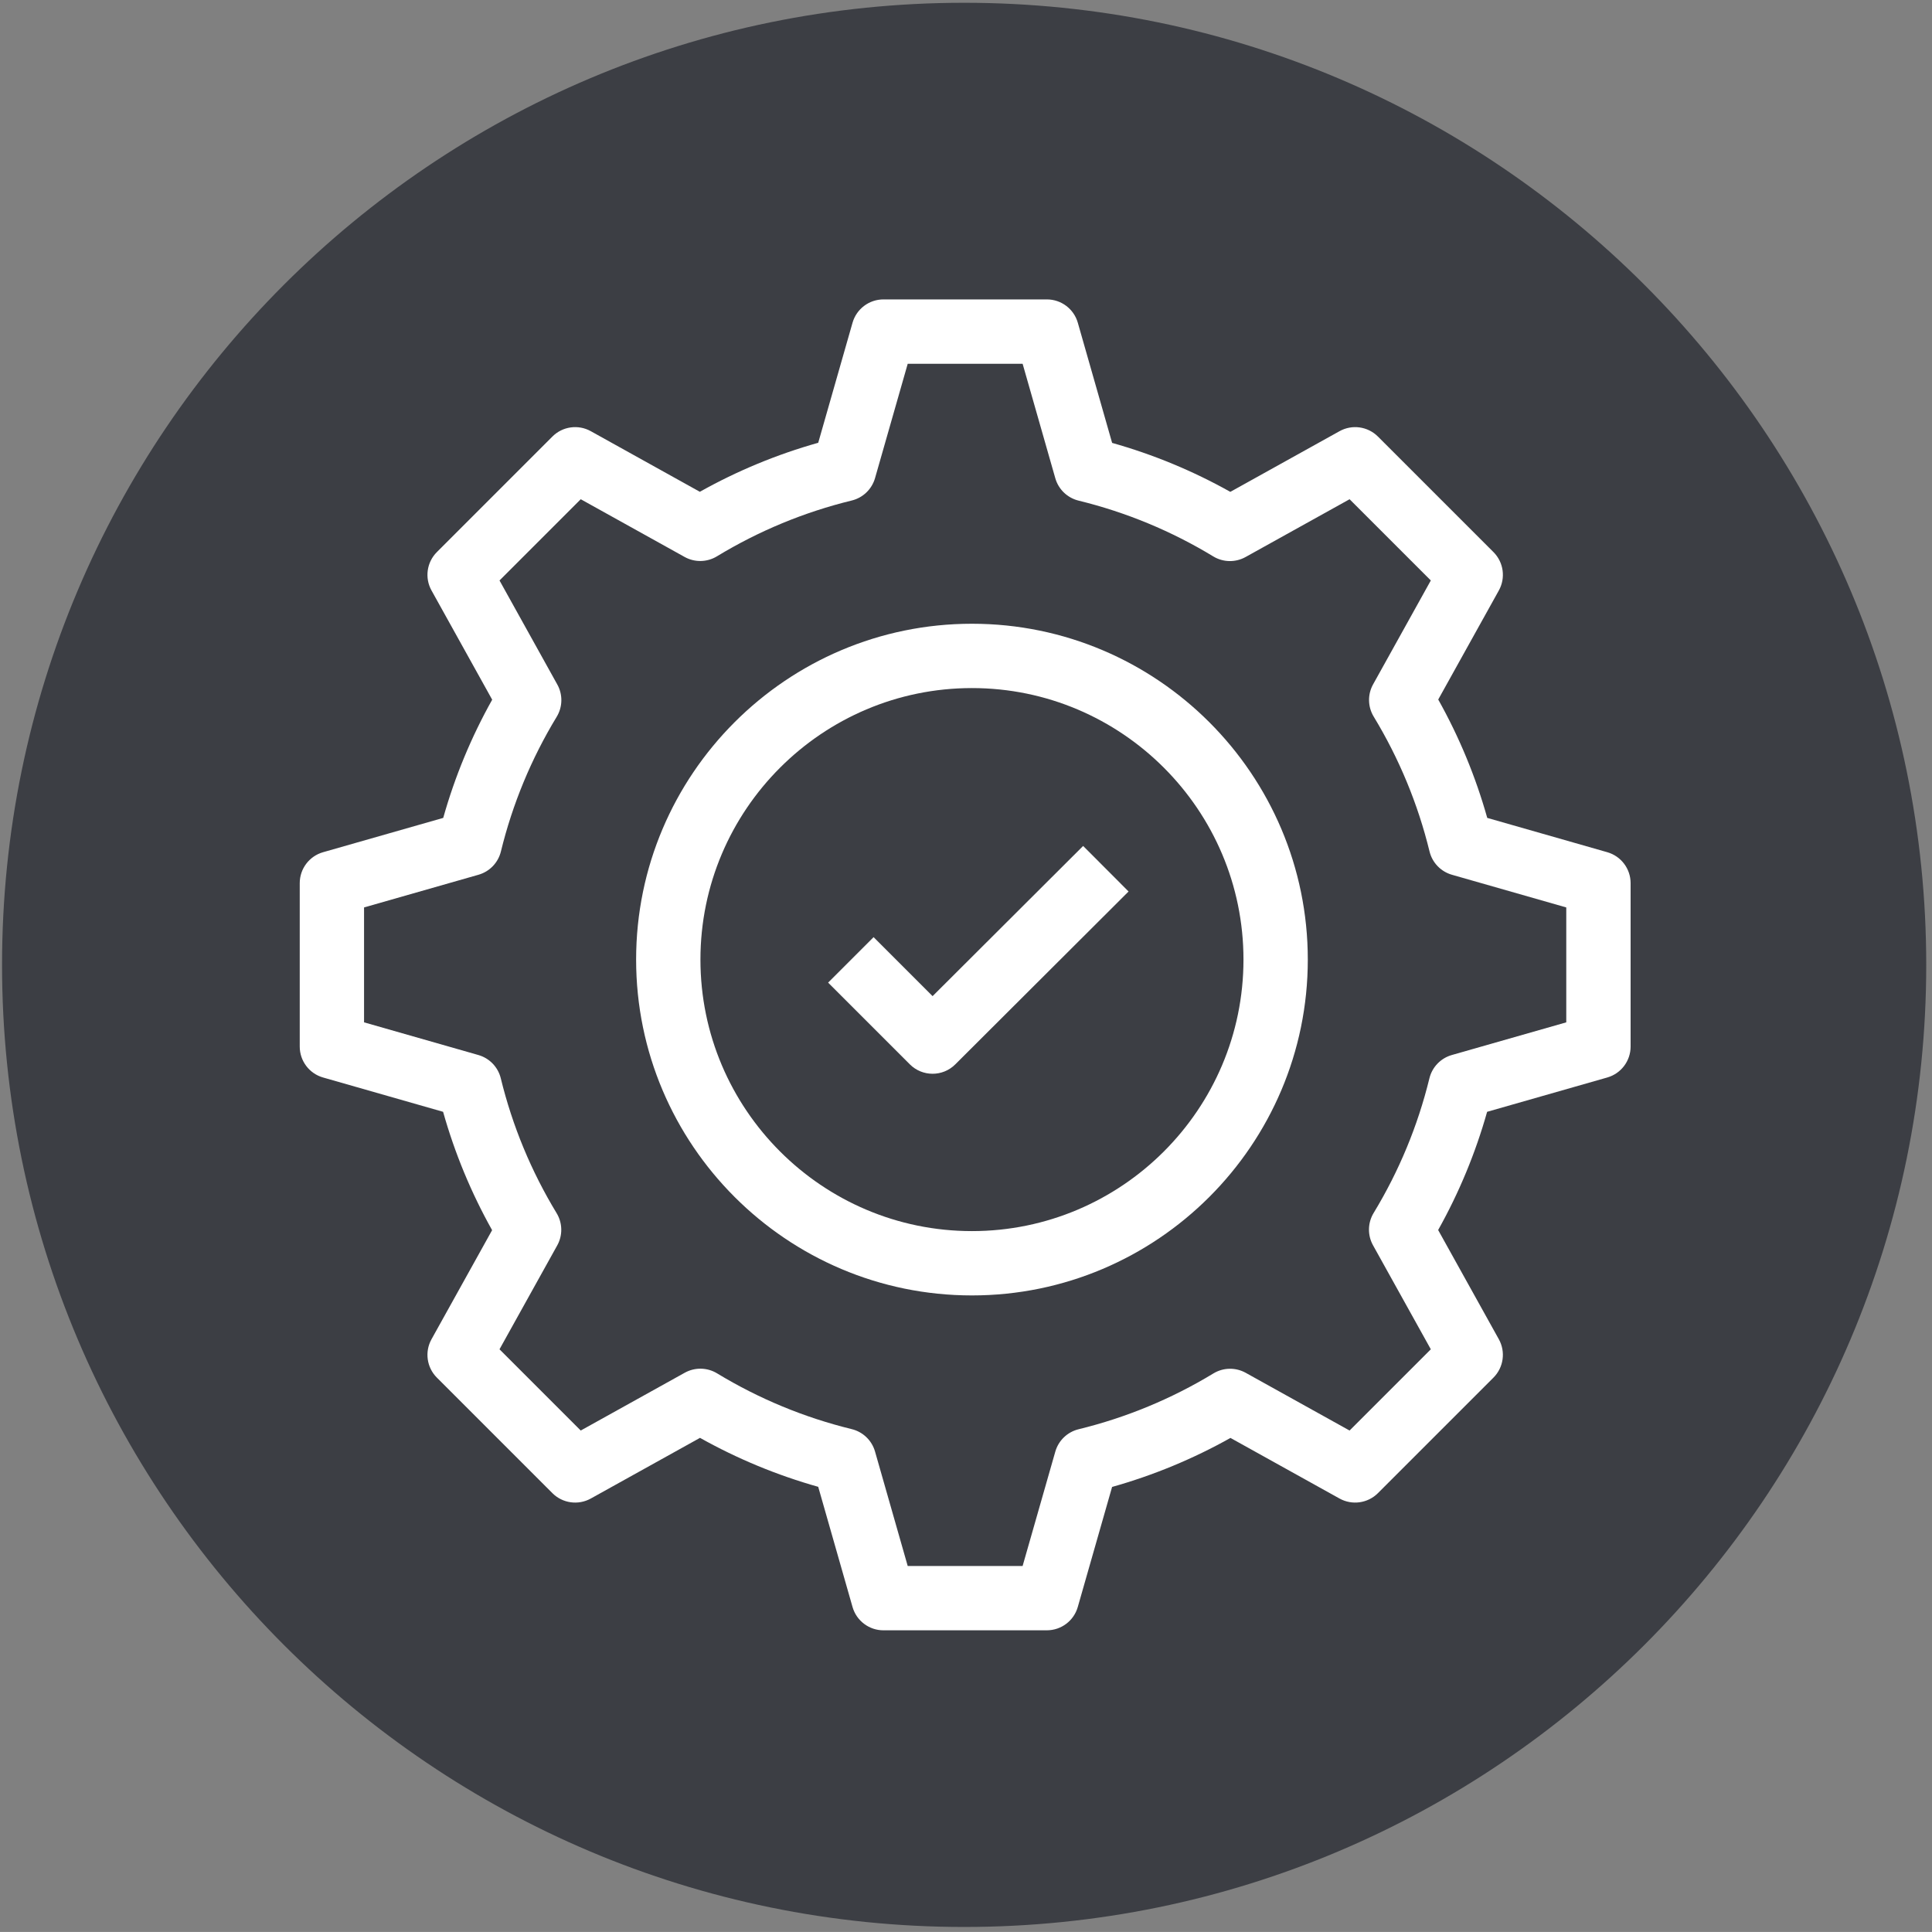
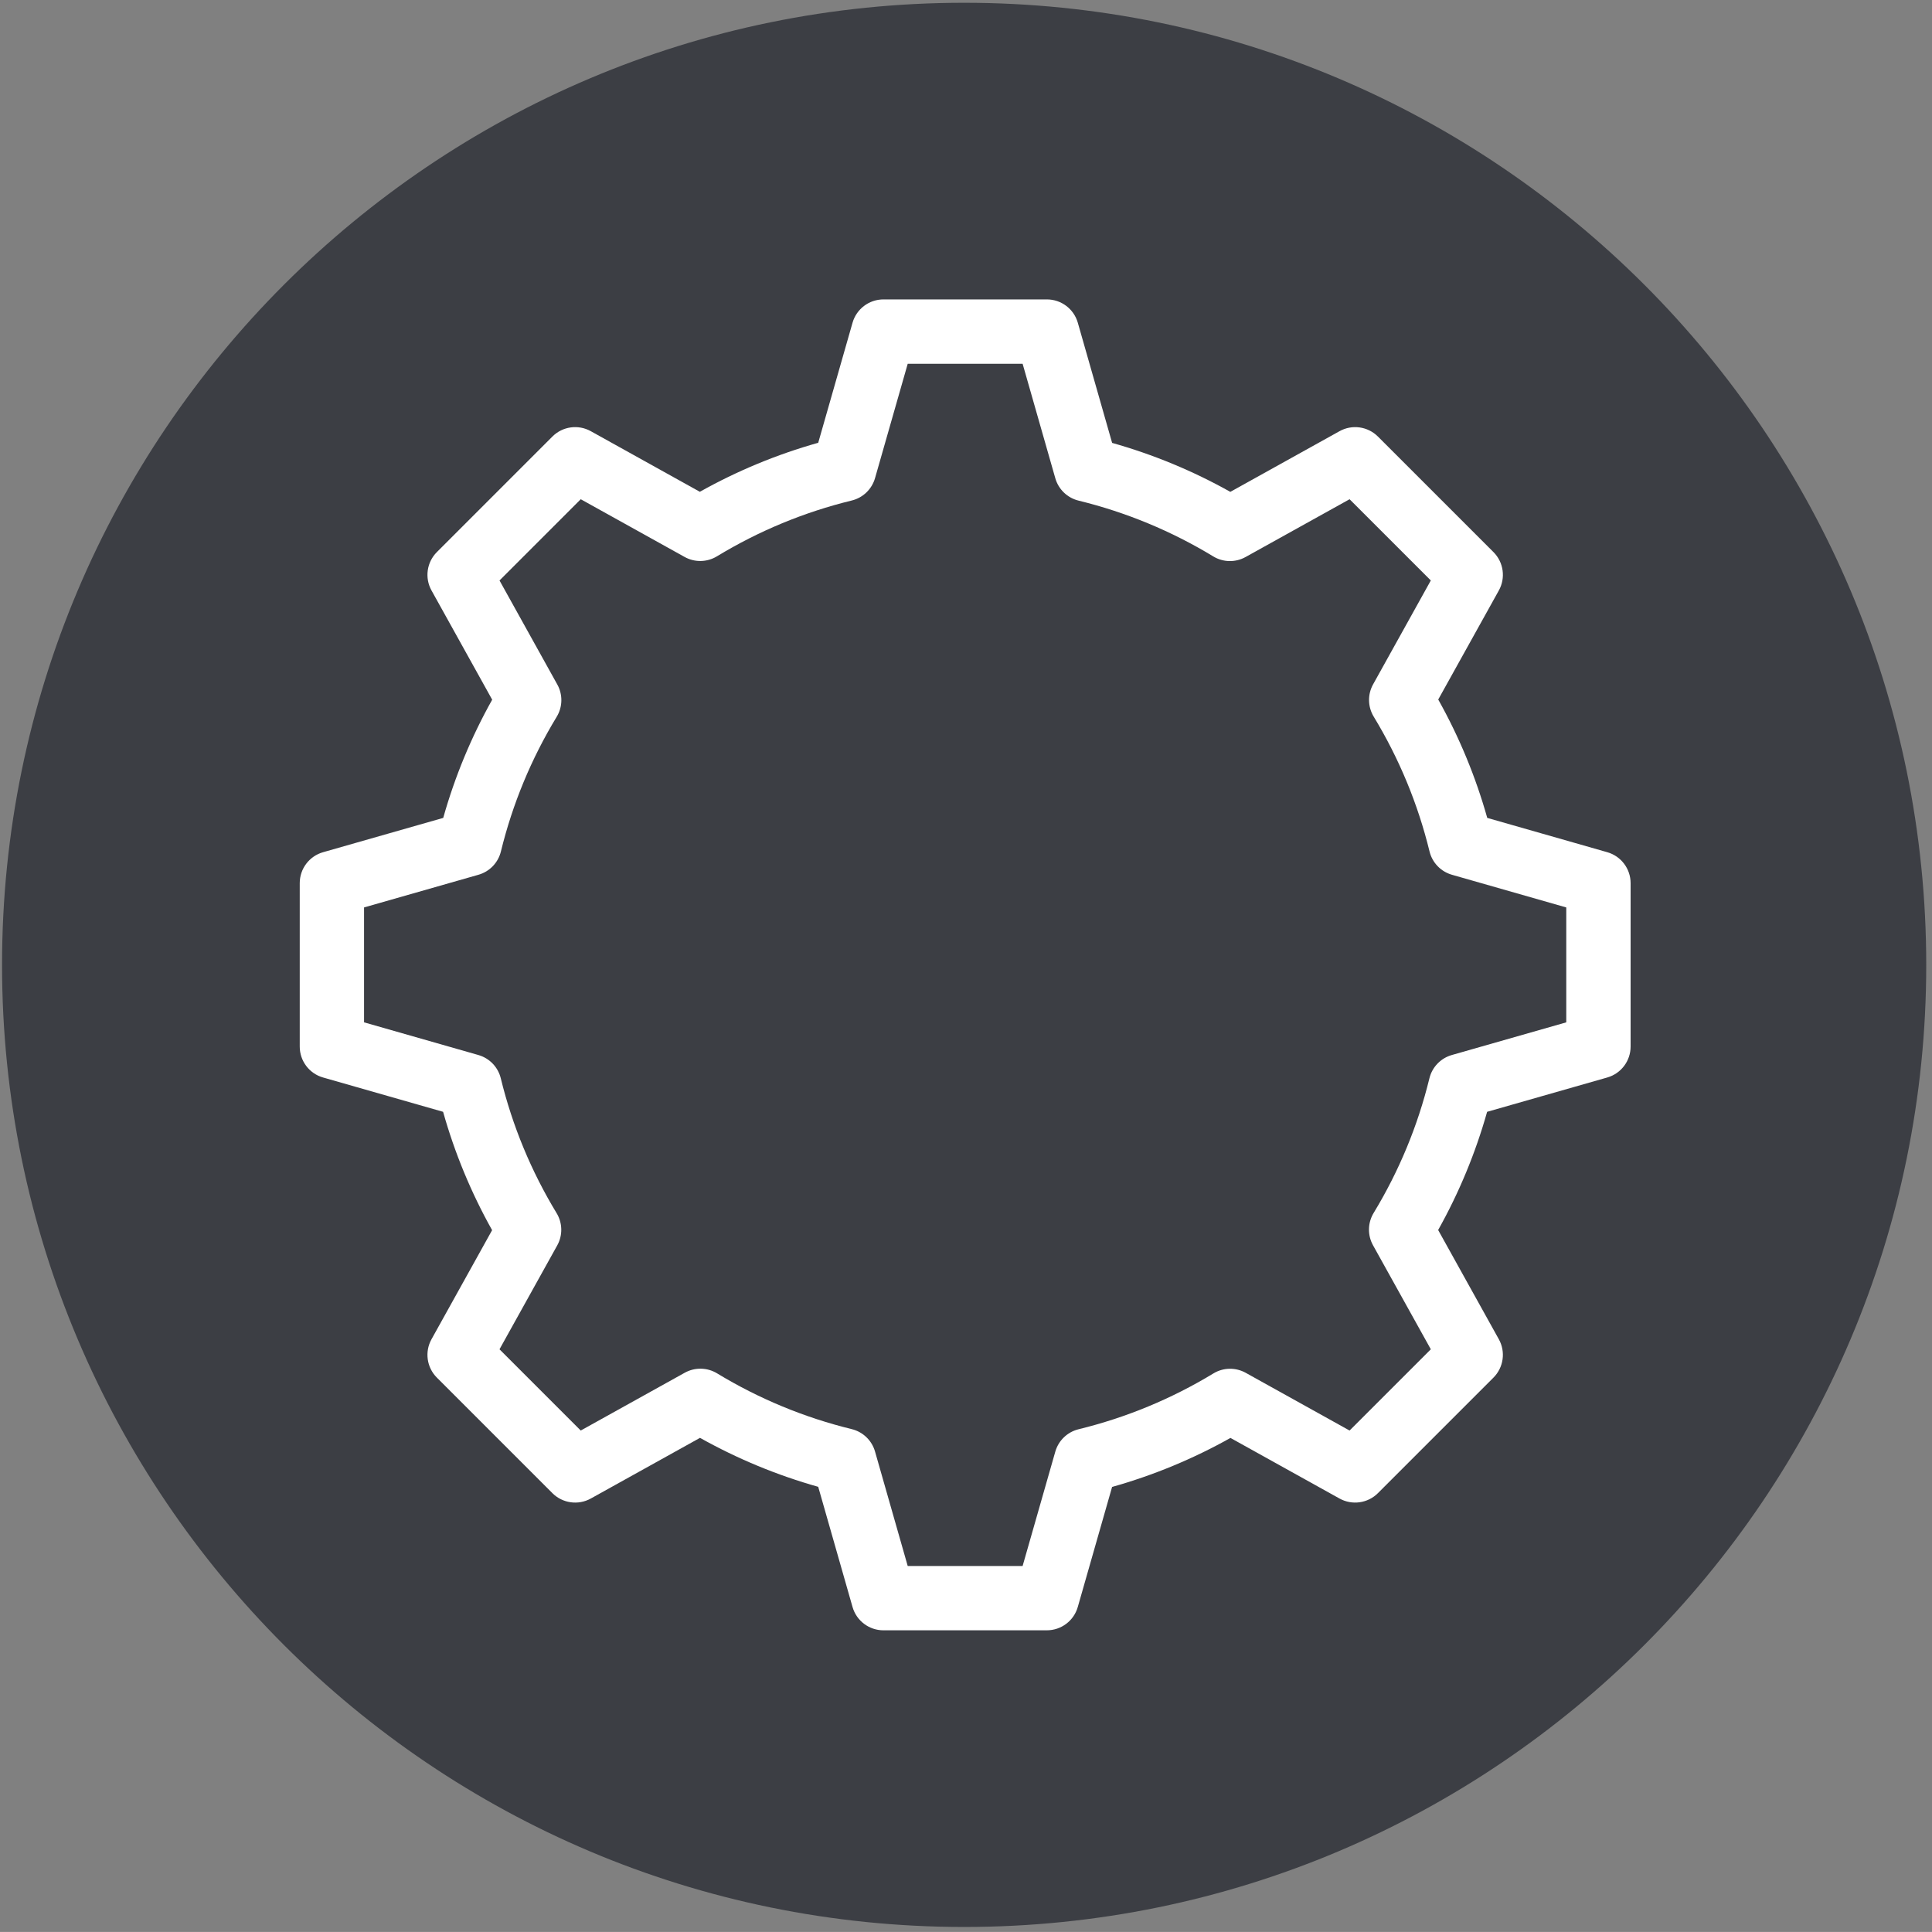
<svg xmlns="http://www.w3.org/2000/svg" id="Layer_1" version="1.1" viewBox="0 0 195.791 195.787">
  <rect x="0" y="0" width="195.791" height="195.787" fill="#808080" stroke="none" />
  <defs>
    <style>
      .st0 {
        fill: #3c3e44;
        fill-rule: evenodd;
      }

      .st1 {
        fill: #fff;
      }
    </style>
  </defs>
  <path class="st0" d="M97.707.281c53.812,0,97.5,43.688,97.5,97.5,0,53.811-43.688,97.5-97.5,97.5C43.896,195.281.207,151.593.207,97.781.207,43.969,43.896.281,97.707.281Z" />
  <g>
-     <path class="st1" d="M94.508,108.816c-.834,0-1.668-.318-2.305-.955l-8.281-8.281,4.609-4.609,5.979,5.979,15.256-15.22,4.604,4.615-17.561,17.52c-.636.635-1.469.952-2.302.952Z" />
    <path class="st1" d="M106.092,165.218h-16.562c-1.456,0-2.734-.965-3.134-2.365l-3.477-12.177c-4.178-1.177-8.194-2.841-11.979-4.962l-11.07,6.15c-1.272.705-2.859.483-3.888-.545l-11.709-11.71c-1.029-1.029-1.251-2.615-.544-3.888l6.142-11.054c-2.125-3.791-3.79-7.812-4.967-11.995l-12.165-3.478c-1.399-.399-2.363-1.679-2.363-3.134v-16.562c0-1.456.965-2.734,2.364-3.134l12.177-3.477c1.176-4.178,2.84-8.193,4.962-11.979l-6.15-11.07c-.707-1.272-.485-2.859.544-3.888l11.709-11.71c1.028-1.03,2.616-1.251,3.888-.544l11.054,6.143c3.791-2.126,7.812-3.791,11.996-4.967l3.477-12.165c.4-1.399,1.679-2.364,3.134-2.364h16.562c1.456,0,2.734.965,3.134,2.364l3.477,12.177c4.178,1.176,8.193,2.84,11.979,4.962l11.069-6.15c1.271-.707,2.858-.485,3.888.544l11.71,11.71c1.029,1.029,1.251,2.616.545,3.888l-6.143,11.053c2.125,3.791,3.79,7.812,4.967,11.996l12.165,3.477c1.399.4,2.364,1.679,2.364,3.134v16.562c0,1.455-.965,2.734-2.364,3.134l-12.178,3.479c-1.177,4.178-2.841,8.193-4.962,11.979l6.15,11.069c.706,1.272.484,2.858-.545,3.888l-11.71,11.71c-1.029,1.028-2.616,1.249-3.888.545l-11.054-6.142c-3.791,2.125-7.812,3.789-11.996,4.966l-3.477,12.165c-.4,1.399-1.679,2.364-3.134,2.364ZM91.989,158.698h11.644l3.312-11.586c.322-1.126,1.223-1.993,2.361-2.271,4.822-1.178,9.419-3.081,13.662-5.656.999-.608,2.25-.631,3.274-.063l10.526,5.85,8.233-8.233-5.858-10.542c-.568-1.023-.544-2.273.063-3.274,2.572-4.237,4.475-8.829,5.653-13.647.278-1.138,1.146-2.038,2.271-2.359l11.598-3.312v-11.644l-11.586-3.312c-1.126-.322-1.993-1.223-2.271-2.361-1.178-4.822-3.081-9.418-5.657-13.662-.607-1.001-.632-2.251-.062-3.274l5.849-10.527-8.232-8.232-10.542,5.857c-1.024.569-2.272.545-3.274-.063-4.239-2.573-8.831-4.475-13.647-5.653-1.138-.278-2.039-1.145-2.36-2.271l-3.312-11.598h-11.644l-3.312,11.586c-.322,1.126-1.223,1.993-2.361,2.271-4.822,1.177-9.418,3.081-13.662,5.657-1,.607-2.252.632-3.274.063l-10.527-5.85-8.232,8.233,5.857,10.543c.569,1.023.545,2.273-.063,3.274-2.573,4.238-4.475,8.829-5.653,13.646-.278,1.138-1.145,2.039-2.271,2.36l-11.598,3.312v11.645l11.586,3.312c1.126.321,1.993,1.223,2.271,2.36,1.177,4.822,3.081,9.419,5.656,13.662.608,1.001.632,2.251.063,3.274l-5.849,10.526,8.232,8.233,10.543-5.858c1.023-.567,2.273-.544,3.274.063,4.238,2.572,8.83,4.475,13.647,5.653,1.138.278,2.038,1.146,2.36,2.271l3.312,11.597ZM85.543,47.554h.01-.01Z" />
-     <path class="st1" d="M98.499,131.28c-18.767,0-34.034-15.268-34.034-34.035,0-18.767,15.268-34.034,34.034-34.034,18.767,0,34.035,15.268,34.035,34.034,0,18.767-15.268,34.035-34.035,34.035ZM98.499,69.73c-15.172,0-27.516,12.344-27.516,27.516,0,15.172,12.344,27.515,27.516,27.515,15.172,0,27.516-12.343,27.516-27.515,0-15.172-12.343-27.516-27.516-27.516Z" />
  </g>
</svg>